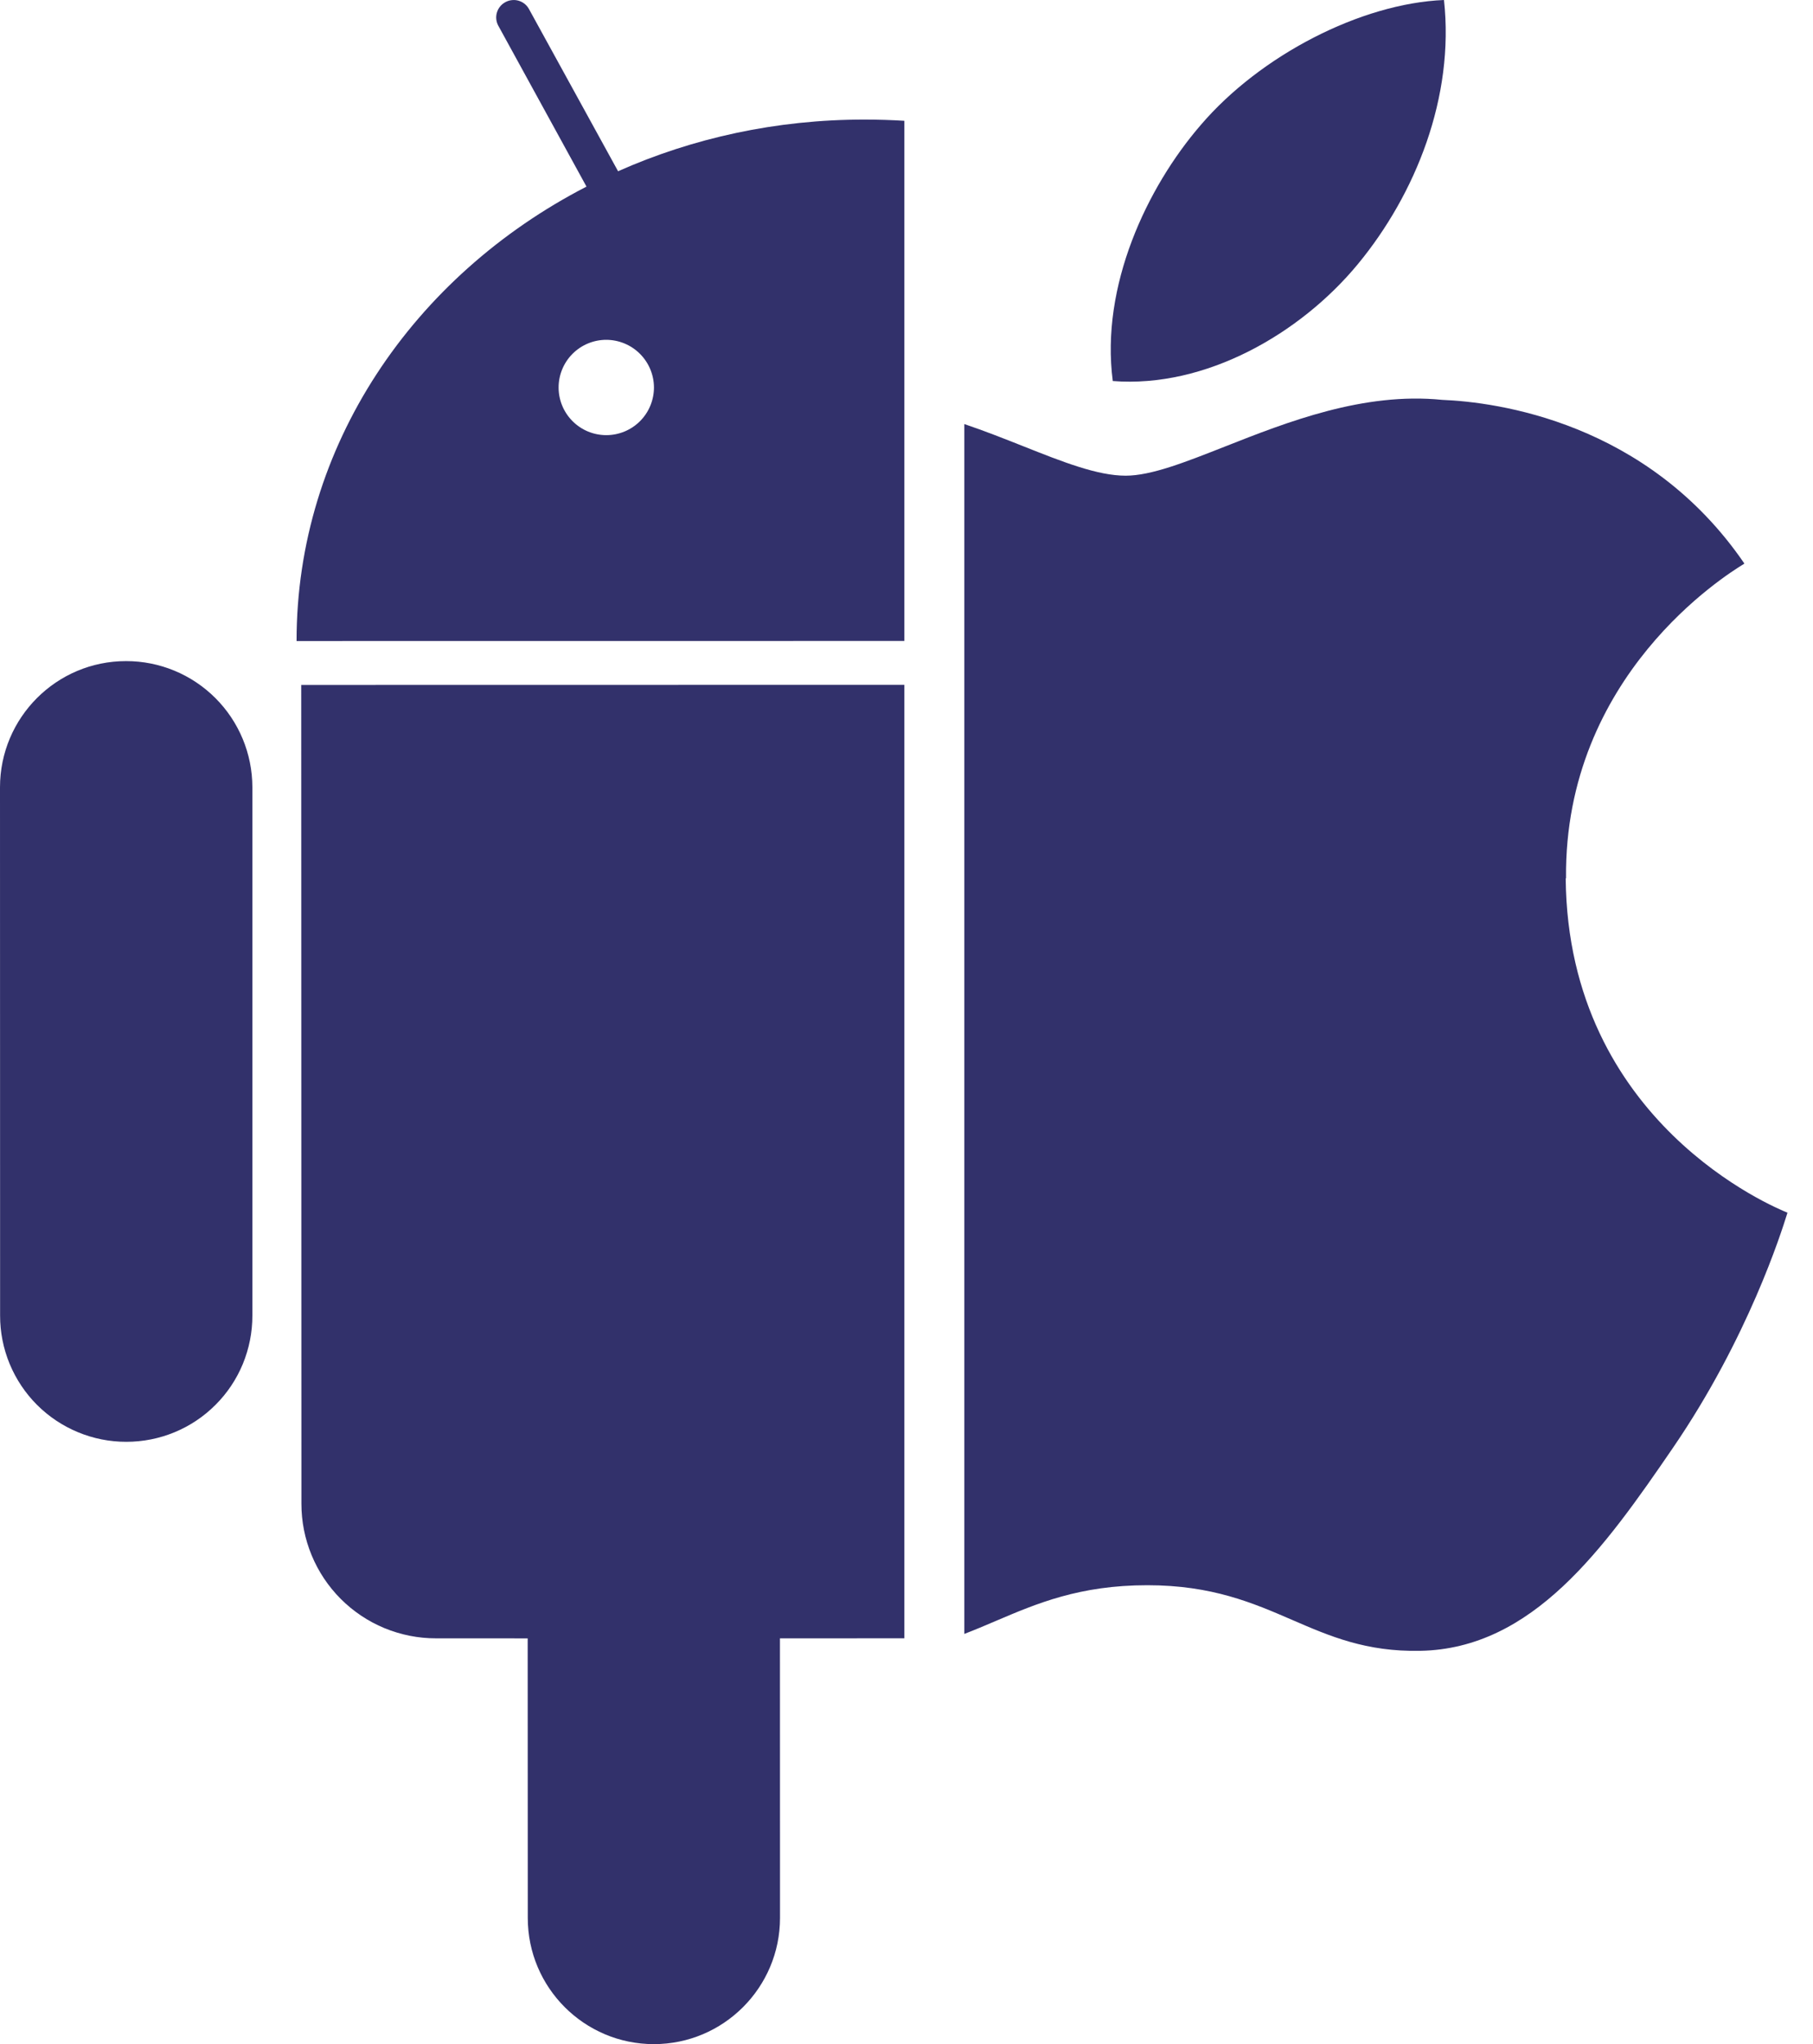
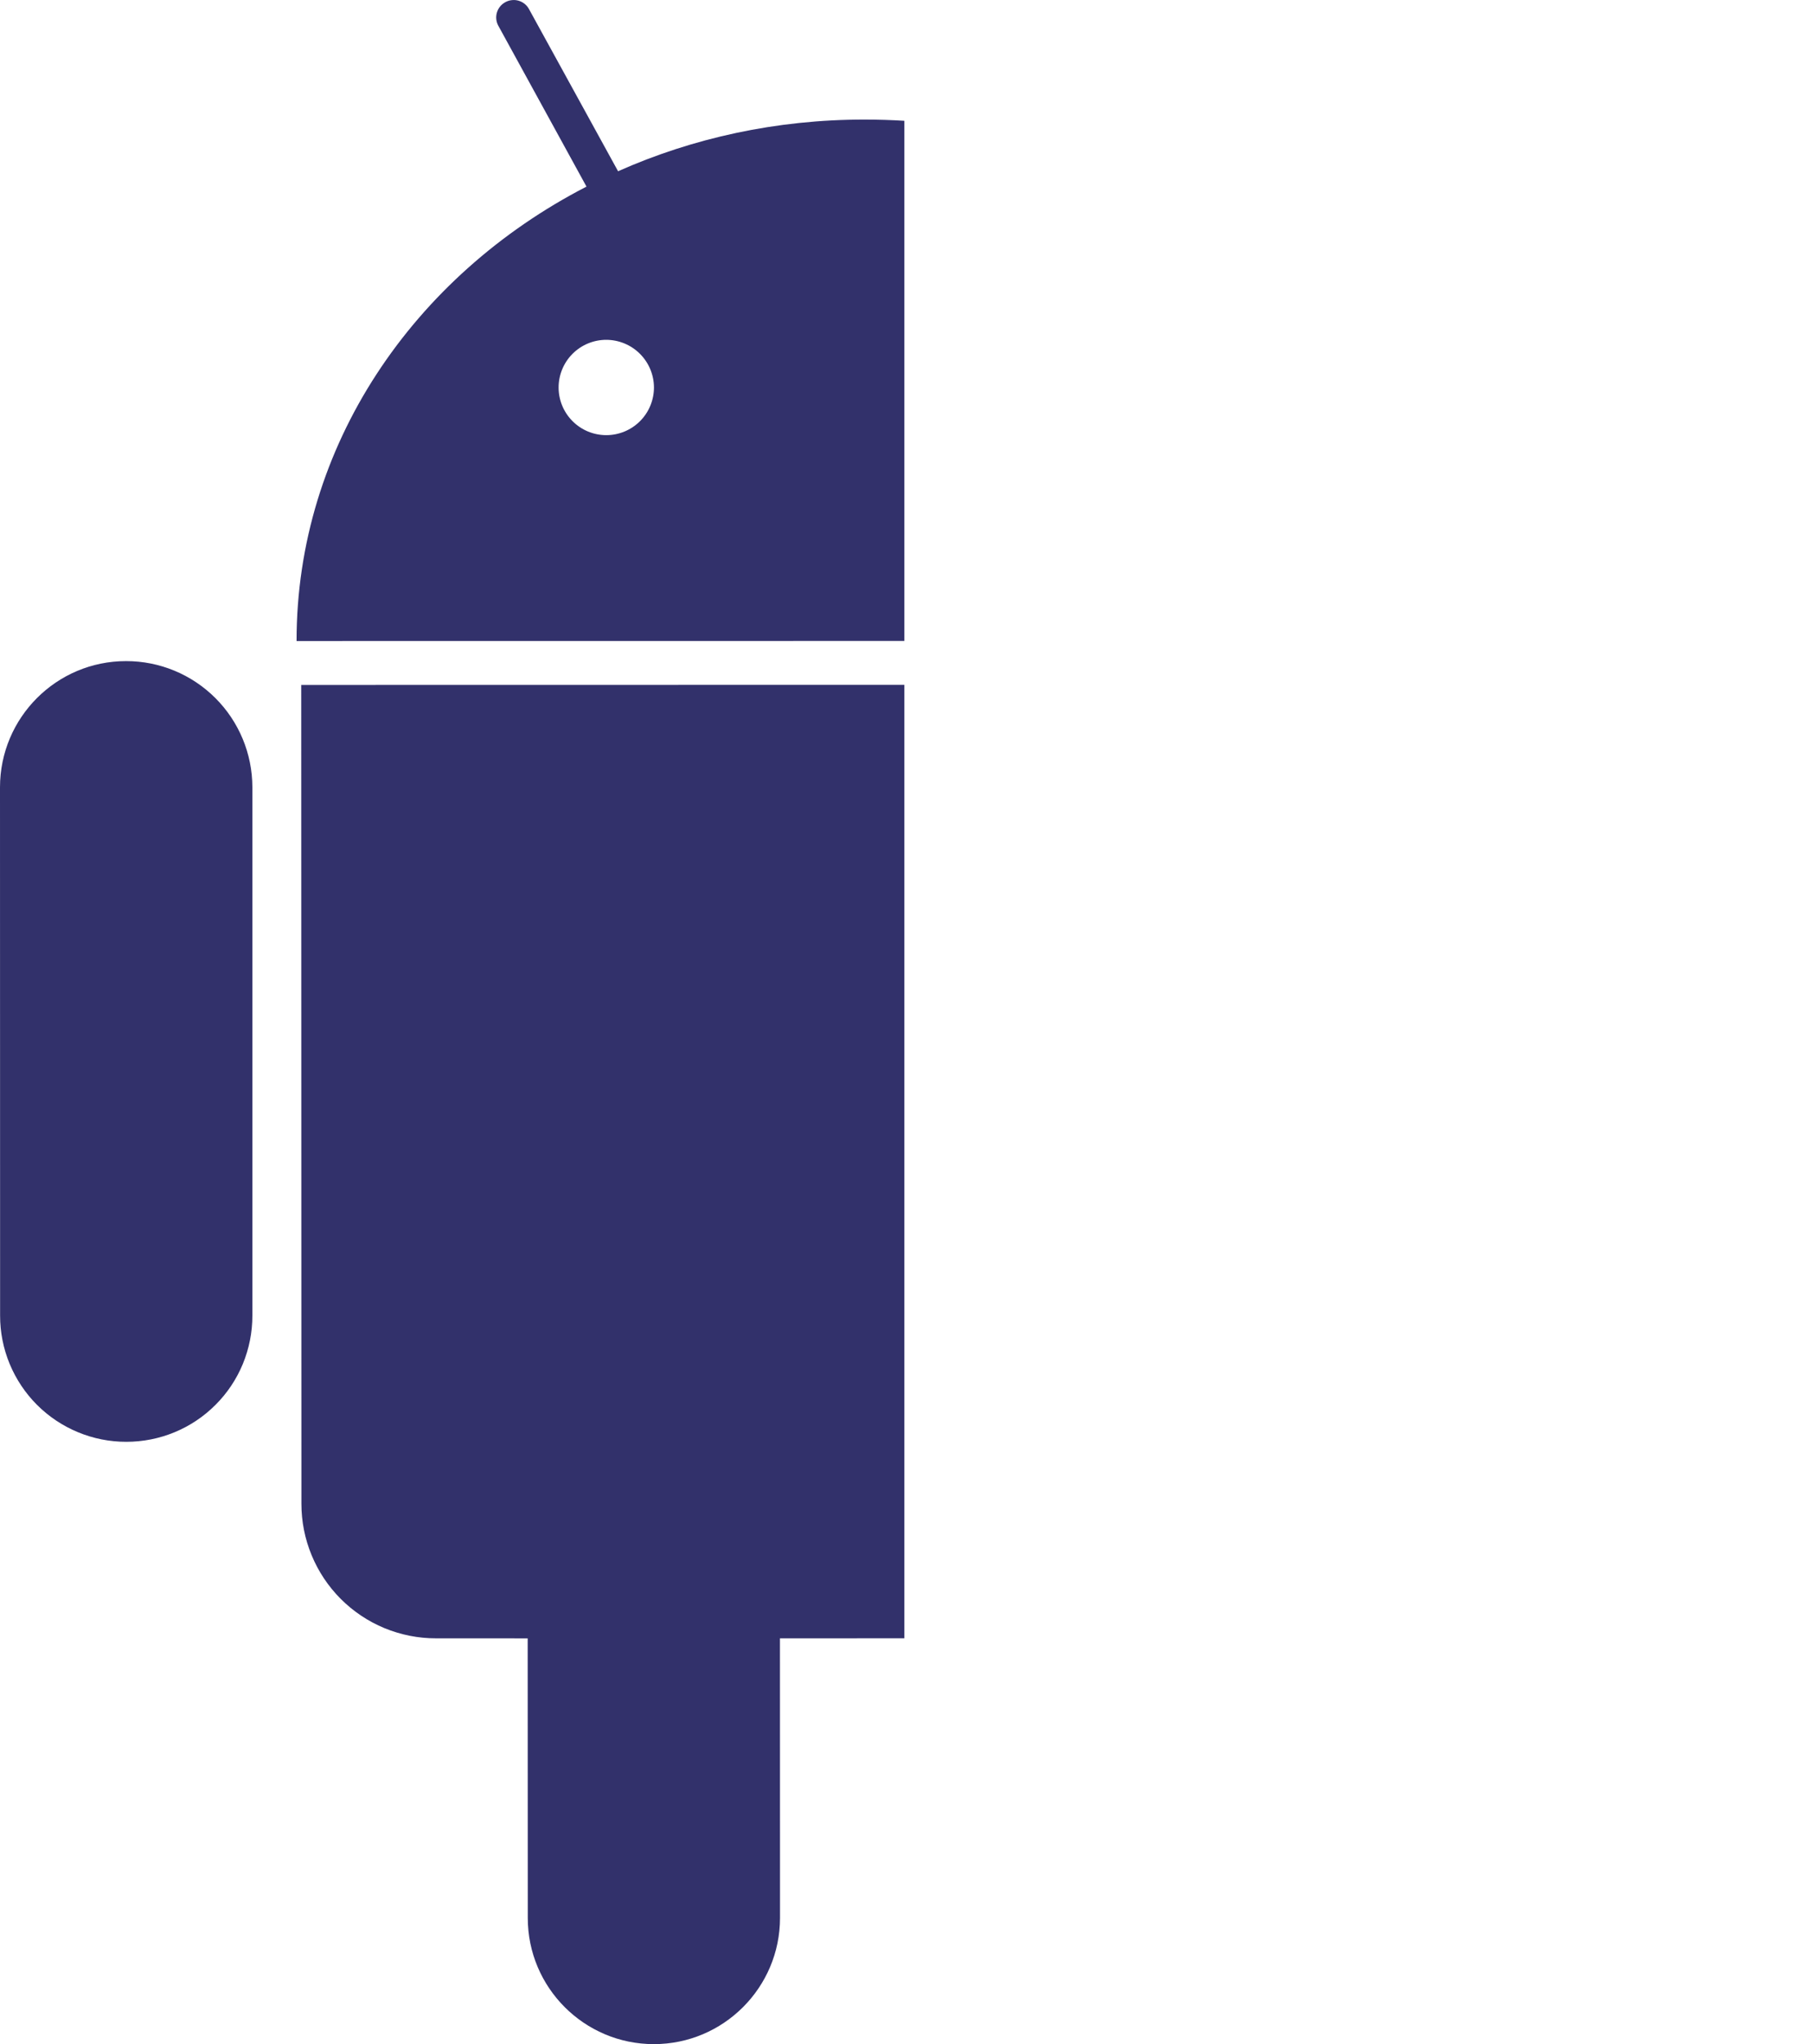
<svg xmlns="http://www.w3.org/2000/svg" width="55" height="62" viewBox="0 0 55 62" fill="none">
  <path fill-rule="evenodd" clip-rule="evenodd" d="M0 23.879C0.001 21.767 1.713 20.05 3.826 20.052C4.841 20.051 5.815 20.454 6.533 21.172C7.251 21.889 7.655 22.862 7.656 23.877V39.904C7.657 40.406 7.558 40.904 7.367 41.369C7.175 41.834 6.893 42.256 6.537 42.611C6.182 42.967 5.76 43.249 5.296 43.441C4.831 43.633 4.333 43.732 3.83 43.731C3.328 43.732 2.83 43.633 2.365 43.44C1.901 43.248 1.478 42.966 1.123 42.611C0.767 42.255 0.486 41.833 0.293 41.368C0.101 40.904 0.002 40.406 0.003 39.903L0 23.879ZM27.434 19.441L8.997 19.443C8.994 13.523 12.542 8.367 17.792 5.66L15.12 0.786C15.086 0.725 15.064 0.658 15.056 0.588C15.048 0.519 15.054 0.449 15.074 0.382C15.094 0.315 15.126 0.252 15.17 0.198C15.214 0.144 15.269 0.099 15.33 0.066C15.391 0.032 15.458 0.011 15.528 0.004C15.597 -0.004 15.667 0.002 15.734 0.022C15.8 0.042 15.863 0.074 15.917 0.118C15.971 0.162 16.016 0.216 16.049 0.278L18.75 5.194C21.01 4.189 23.55 3.624 26.231 3.627C26.635 3.627 27.036 3.639 27.434 3.664V19.441ZM27.434 20.772L9.138 20.775L9.144 45.609C9.143 46.146 9.249 46.677 9.454 47.172C9.659 47.668 9.959 48.118 10.339 48.498C10.718 48.877 11.168 49.178 11.664 49.383C12.16 49.587 12.691 49.693 13.227 49.692L16.008 49.693L16.011 58.172C16.01 60.284 17.726 62 19.835 62C21.949 62 23.663 60.282 23.663 58.17L23.661 49.692L27.434 49.691V20.772ZM17.369 12.774C17.64 13.046 18.007 13.198 18.391 13.198C18.774 13.199 19.142 13.047 19.414 12.776C19.686 12.505 19.838 12.137 19.839 11.754C19.838 11.37 19.685 11.003 19.414 10.732C19.143 10.461 18.776 10.308 18.392 10.307C18.009 10.307 17.641 10.459 17.37 10.73C17.099 11.001 16.946 11.369 16.946 11.752C16.946 12.136 17.098 12.503 17.369 12.774Z" fill="#32316B" />
-   <path fill-rule="evenodd" clip-rule="evenodd" d="M29.254 49.558C29.573 49.436 29.885 49.303 30.199 49.169C31.451 48.635 32.75 48.081 34.807 48.081C36.769 48.081 38.01 48.618 39.202 49.134C40.343 49.628 41.44 50.103 43.083 50.071C46.499 50.008 48.663 46.966 50.754 43.91C53.033 40.581 54.046 37.355 54.206 36.844C54.216 36.813 54.222 36.792 54.226 36.781C54.224 36.781 54.22 36.779 54.213 36.776C53.882 36.641 47.563 34.069 47.498 26.641L47.508 26.639H47.508C47.447 20.48 52.378 17.429 52.885 17.116C52.9 17.106 52.912 17.099 52.919 17.094C49.974 12.786 45.385 12.194 43.75 12.128C41.363 11.887 39.048 12.8 37.156 13.546C35.952 14.021 34.92 14.428 34.148 14.428C33.291 14.428 32.232 14.007 31.043 13.535C30.474 13.309 29.875 13.072 29.254 12.862V49.558ZM43.805 0C44.128 2.94 42.946 5.885 41.197 8.006L41.194 8.01C39.445 10.127 36.572 11.776 33.758 11.557C33.379 8.677 34.797 5.679 36.421 3.798C38.23 1.679 41.285 0.103 43.805 0Z" fill="#32316B" />
</svg>